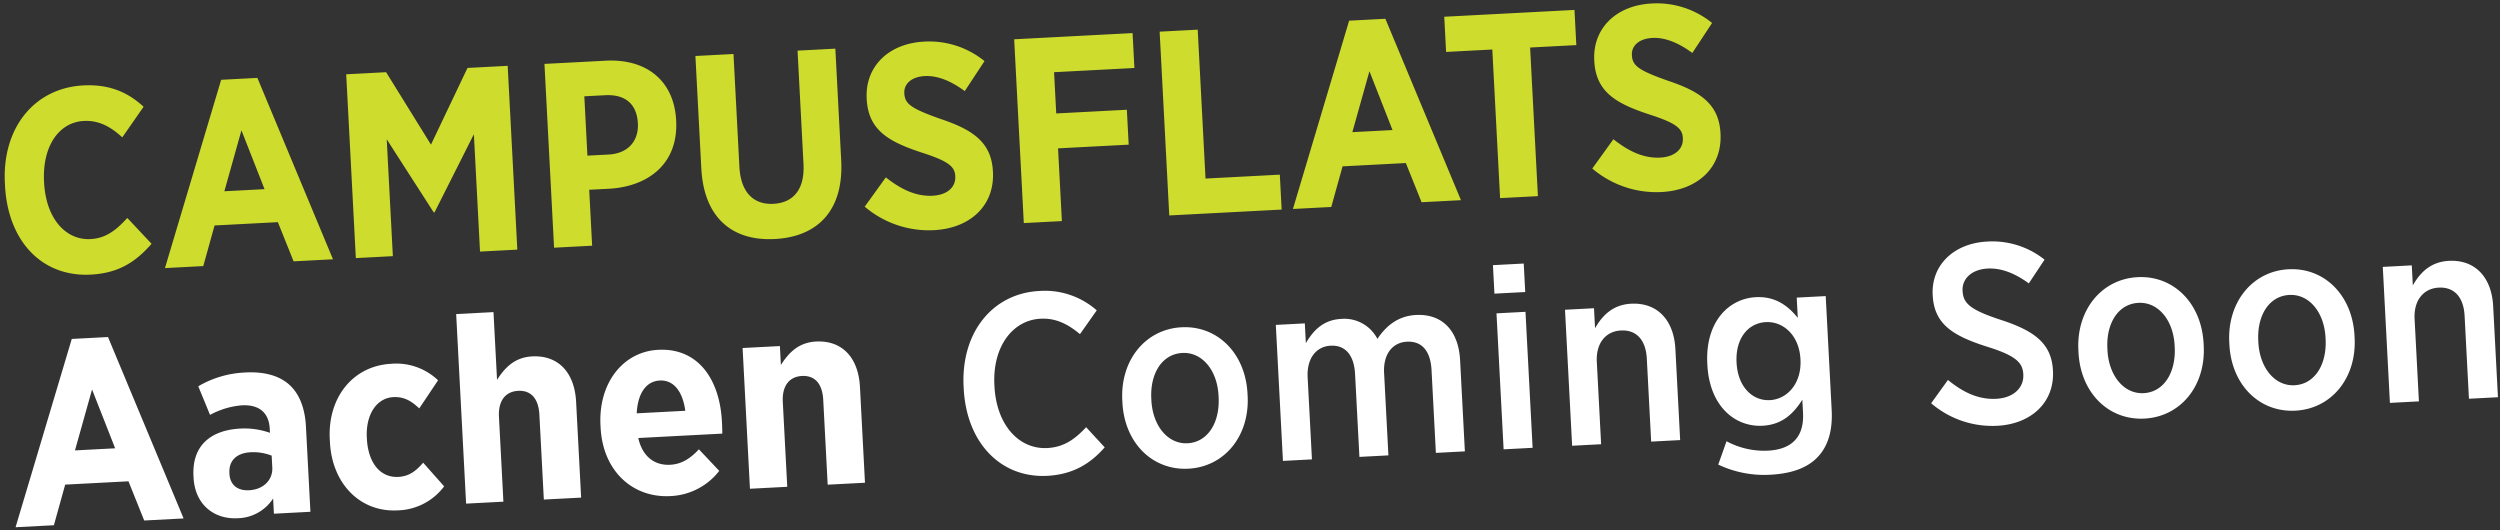
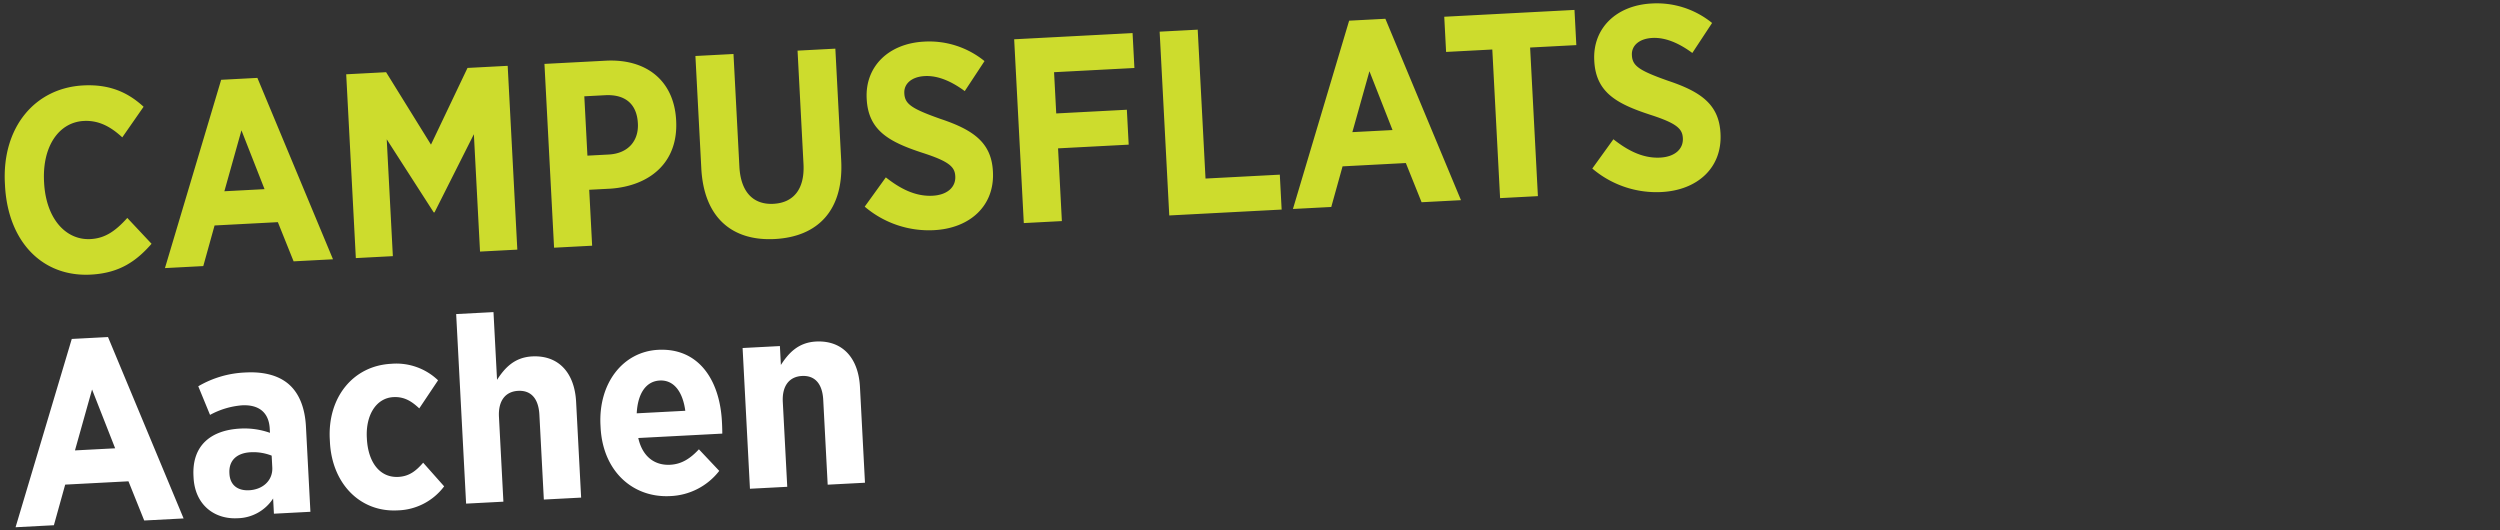
<svg xmlns="http://www.w3.org/2000/svg" width="836.736" height="177.519" viewBox="0 0 836.736 177.519">
  <rect x="0" y="0" width="836.736" height="177.519" fill="#333333" stroke="none" />
  <g transform="translate(1871.315 167.658)">
-     <path d="M31.064.88C40.48.88,46.376-2.64,51.92-8.36l-7.656-9.064C40.128-13.288,36.52-11,31.592-11c-8.184,0-14.52-7.48-14.52-19.712v-.264c0-11.968,6.072-19.624,14.344-19.624,5.016,0,8.888,2.376,12.584,6.16L51.656-54.3c-4.752-4.84-10.648-8.184-19.8-8.184-16.28,0-27.9,12.672-27.9,31.328v.792C3.96-11.528,14.872.88,31.064.88ZM55.968,0H68.816L73.3-13.376H94.512L99.088,0h13.2L90.2-61.952H78.056ZM77.176-24.64,83.952-44.7,90.64-24.64ZM119.944,0h12.408V-39.16L146.784-13.9h.264l14.52-25.432V0h12.5V-61.6H160.6L147.048-36.608,133.32-61.6H119.944Zm66.44,0h12.76V-18.744h7.216c12.936-.264,23.056-7.392,23.056-21.56v-.176c0-13.112-8.712-21.12-22.528-21.12h-20.5Zm12.76-30.184V-50.072H206.1c6.776,0,10.472,3.52,10.472,9.944v.088c0,5.72-3.7,9.856-10.3,9.856ZM260.3.968c14.256,0,23.584-8.184,23.584-25.168V-61.6H271.216v38.016c0,8.536-4.136,12.76-10.736,12.76s-10.736-4.312-10.736-13.024V-61.6h-12.76v37.664C236.984-7.3,246.136.968,260.3.968ZM313.72.792c11.968,0,20.68-7.04,20.68-18.48v-.176c0-9.592-5.808-14.168-16.544-18.392-9.592-3.96-11.7-5.632-11.7-9.152V-45.5c0-3.168,2.728-5.368,7.128-5.368,4.752,0,9.24,2.552,13.112,5.72l7.128-9.68a29.3,29.3,0,0,0-19.888-7.568c-11.88,0-20.152,7.3-20.152,18.04v.176c0,10.56,6.776,14.7,17.688,18.92,8.8,3.344,10.56,5.28,10.56,8.36v.088c0,3.608-2.992,6.072-7.92,6.072-6.16,0-11.176-3.344-15.312-6.952l-7.568,9.416A33.071,33.071,0,0,0,313.72.792ZM343.816,0h12.76V-24.376h23.672v-11.7H356.576V-49.9H383.5V-61.6H343.816Zm48.752,0h37.664V-11.7h-24.9V-61.6h-12.76Zm41.448,0h12.848l4.488-13.376H472.56L477.136,0h13.2L468.248-61.952H456.1Zm21.208-24.64L462-44.7l6.688,20.064ZM503.448,0H516.12V-49.808h15.488V-61.6H487.96v11.792h15.488Zm54.12.792c11.968,0,20.68-7.04,20.68-18.48v-.176c0-9.592-5.808-14.168-16.544-18.392-9.592-3.96-11.7-5.632-11.7-9.152V-45.5c0-3.168,2.728-5.368,7.128-5.368,4.752,0,9.24,2.552,13.112,5.72l7.128-9.68a29.3,29.3,0,0,0-19.888-7.568c-11.88,0-20.152,7.3-20.152,18.04v.176c0,10.56,6.776,14.7,17.688,18.92,8.8,3.344,10.56,5.28,10.56,8.36v.088c0,3.608-2.992,6.072-7.92,6.072-6.16,0-11.176-3.344-15.312-6.952l-7.568,9.416A33.071,33.071,0,0,0,557.568.792Z" transform="translate(-1872 -75) rotate(-3)" fill="#cddc2d" />
-     <path d="M-491.318.86c8.342,0,14.448-3.1,19.694-8.514l-5.848-7.052c-3.784,3.612-7.568,6.278-13.33,6.278-9.46,0-16.6-8.514-16.6-21.586v-.344c0-12.814,7.138-21.414,16.6-21.414,5.418,0,9.374,2.58,12.9,5.848l6.02-7.654A26.232,26.232,0,0,0-490.8-61.06c-15.566,0-26.918,12.47-26.918,30.7v.6C-517.72-11.352-506.712.86-491.318.86Zm47.3.086c12.126,0,21.07-9.89,21.07-23.306v-.774c0-13.5-8.858-23.306-20.9-23.306-12.126,0-21.07,9.976-21.07,23.392v.774C-464.916-8.772-456.058.946-444.018.946Zm.172-8.514c-6.622,0-11.352-6.45-11.352-14.964v-.516c0-8.514,4.386-14.792,11.18-14.792,6.622,0,11.352,6.364,11.352,14.878v.516C-432.666-13.932-437.052-7.568-443.846-7.568ZM-412.284,0h9.718V-27.52c0-6.278,3.354-10.148,8.256-10.148,4.816,0,7.654,3.44,7.654,9.89V0h9.718V-27.606c0-6.45,3.44-10.062,8.17-10.062,4.988,0,7.74,3.44,7.74,9.976V0h9.718V-30.53c0-10.32-5.5-15.91-13.932-15.91-6.106,0-10.234,3.182-13.33,7.31a12.459,12.459,0,0,0-11.782-7.31c-6.02,0-9.546,3.44-12.212,7.482V-45.58h-9.718Zm73.616-52.2h10.32v-9.546h-10.32Zm.344,52.2h9.718V-45.58h-9.718Zm22.962,0h9.718V-27.606c0-6.278,3.526-10.062,8.6-10.062,5.16,0,8.17,3.526,8.17,9.89V0h9.718V-30.53c0-9.718-5.246-15.91-14.018-15.91-6.192,0-9.89,3.526-12.47,7.568V-45.58h-9.718Zm65.79,13.158c7.224,0,12.814-1.72,16.426-5.418,3.354-3.354,5.16-8.342,5.16-15.136V-45.58H-237.7v6.794c-2.924-4.042-6.966-7.654-13.674-7.654-9.03,0-17.372,7.31-17.372,21.414v.344c0,14.018,8.256,21.328,17.372,21.328,6.622,0,10.578-3.526,13.76-8v4.386c0,8.084-4.386,12.04-12.384,12.04A26.625,26.625,0,0,1-263.676,1.2l-3.182,7.654A35.775,35.775,0,0,0-249.572,13.158Zm1.118-24.94c-5.848,0-10.492-4.988-10.492-13.072v-.086c0-8.084,4.558-12.986,10.492-12.986,5.848,0,10.922,4.988,10.922,12.986v.172C-237.532-16.856-242.606-11.782-248.454-11.782ZM-172.86.774c11.266,0,19.522-6.794,19.522-17.372v-.172c0-8.772-5.16-13.416-16.34-17.716-10.234-3.956-12.47-6.192-12.47-10.406v-.086c0-3.956,3.354-6.966,8.772-6.966,4.816,0,9.374,2.322,13.5,5.676l5.676-7.654a27.992,27.992,0,0,0-18.92-7.052c-11.18,0-19.092,6.966-19.092,16.856v.172c0,9.632,5.934,13.846,17.372,18.146,9.546,3.526,11.524,6.02,11.524,9.8v.086c0,4.472-3.7,7.654-9.46,7.654-6.364,0-11.352-3.1-15.824-7.138l-6.02,7.482A31.4,31.4,0,0,0-172.86.774Zm49.278.172c12.126,0,21.07-9.89,21.07-23.306v-.774c0-13.5-8.858-23.306-20.9-23.306-12.126,0-21.07,9.976-21.07,23.392v.774C-144.48-8.772-135.622.946-123.582.946Zm.172-8.514c-6.622,0-11.352-6.45-11.352-14.964v-.516c0-8.514,4.386-14.792,11.18-14.792,6.622,0,11.352,6.364,11.352,14.878v.516C-112.23-13.932-116.616-7.568-123.41-7.568Zm50.4,8.514c12.126,0,21.07-9.89,21.07-23.306v-.774c0-13.5-8.858-23.306-20.9-23.306-12.126,0-21.07,9.976-21.07,23.392v.774C-93.912-8.772-85.054.946-73.014.946Zm.172-8.514c-6.622,0-11.352-6.45-11.352-14.964v-.516c0-8.514,4.386-14.792,11.18-14.792,6.622,0,11.352,6.364,11.352,14.878v.516C-61.662-13.932-66.048-7.568-72.842-7.568ZM-41.28,0h9.718V-27.606c0-6.278,3.526-10.062,8.6-10.062,5.16,0,8.17,3.526,8.17,9.89V0h9.718V-30.53c0-9.718-5.246-15.91-14.018-15.91-6.192,0-9.89,3.526-12.47,7.568V-45.58H-41.28Z" transform="translate(-1030.201 -34.974) rotate(-3)" fill="#fff" />
+     <path d="M31.064.88C40.48.88,46.376-2.64,51.92-8.36l-7.656-9.064C40.128-13.288,36.52-11,31.592-11c-8.184,0-14.52-7.48-14.52-19.712v-.264c0-11.968,6.072-19.624,14.344-19.624,5.016,0,8.888,2.376,12.584,6.16L51.656-54.3c-4.752-4.84-10.648-8.184-19.8-8.184-16.28,0-27.9,12.672-27.9,31.328v.792C3.96-11.528,14.872.88,31.064.88ZM55.968,0H68.816L73.3-13.376H94.512L99.088,0h13.2L90.2-61.952H78.056ZM77.176-24.64,83.952-44.7,90.64-24.64ZM119.944,0h12.408V-39.16L146.784-13.9h.264l14.52-25.432V0h12.5V-61.6H160.6L147.048-36.608,133.32-61.6H119.944Zm66.44,0h12.76V-18.744h7.216c12.936-.264,23.056-7.392,23.056-21.56v-.176c0-13.112-8.712-21.12-22.528-21.12h-20.5Zm12.76-30.184V-50.072H206.1c6.776,0,10.472,3.52,10.472,9.944v.088c0,5.72-3.7,9.856-10.3,9.856ZM260.3.968c14.256,0,23.584-8.184,23.584-25.168V-61.6H271.216v38.016c0,8.536-4.136,12.76-10.736,12.76s-10.736-4.312-10.736-13.024V-61.6h-12.76v37.664C236.984-7.3,246.136.968,260.3.968ZM313.72.792c11.968,0,20.68-7.04,20.68-18.48v-.176c0-9.592-5.808-14.168-16.544-18.392-9.592-3.96-11.7-5.632-11.7-9.152V-45.5c0-3.168,2.728-5.368,7.128-5.368,4.752,0,9.24,2.552,13.112,5.72l7.128-9.68a29.3,29.3,0,0,0-19.888-7.568c-11.88,0-20.152,7.3-20.152,18.04v.176c0,10.56,6.776,14.7,17.688,18.92,8.8,3.344,10.56,5.28,10.56,8.36v.088c0,3.608-2.992,6.072-7.92,6.072-6.16,0-11.176-3.344-15.312-6.952l-7.568,9.416A33.071,33.071,0,0,0,313.72.792ZM343.816,0h12.76V-24.376h23.672v-11.7H356.576V-49.9H383.5V-61.6H343.816Zm48.752,0h37.664V-11.7h-24.9V-61.6h-12.76Zm41.448,0h12.848l4.488-13.376H472.56L477.136,0h13.2L468.248-61.952H456.1Zm21.208-24.64L462-44.7l6.688,20.064M503.448,0H516.12V-49.808h15.488V-61.6H487.96v11.792h15.488Zm54.12.792c11.968,0,20.68-7.04,20.68-18.48v-.176c0-9.592-5.808-14.168-16.544-18.392-9.592-3.96-11.7-5.632-11.7-9.152V-45.5c0-3.168,2.728-5.368,7.128-5.368,4.752,0,9.24,2.552,13.112,5.72l7.128-9.68a29.3,29.3,0,0,0-19.888-7.568c-11.88,0-20.152,7.3-20.152,18.04v.176c0,10.56,6.776,14.7,17.688,18.92,8.8,3.344,10.56,5.28,10.56,8.36v.088c0,3.608-2.992,6.072-7.92,6.072-6.16,0-11.176-3.344-15.312-6.952l-7.568,9.416A33.071,33.071,0,0,0,557.568.792Z" transform="translate(-1872 -75) rotate(-3)" fill="#cddc2d" />
    <path d="M1.5,84H14.344l4.488-13.376H40.04L44.616,84h13.2L35.728,22.048H23.584ZM22.7,59.36,29.48,39.3,36.168,59.36ZM75.856,84.88A14.5,14.5,0,0,0,88.088,78.9V84H100.32V55.4c0-6.072-1.584-11-4.84-14.256-3.08-3.08-7.92-4.84-14.344-4.84a33.744,33.744,0,0,0-16.1,3.784l3.432,9.768a26.8,26.8,0,0,1,10.824-2.64c5.632,0,8.888,2.816,8.888,8.272V56.9A25.516,25.516,0,0,0,78.32,54.96c-9.68,0-16.456,4.664-16.456,15.048v.528C61.864,79.688,68.112,84.88,75.856,84.88Zm4.136-9.152c-3.608-.088-6.072-2.024-6.072-5.9v-.176c0-4.312,2.9-6.6,7.48-6.6a16.859,16.859,0,0,1,6.952,1.5v3.96C88.352,72.824,84.832,75.816,79.992,75.728Zm49.456,9.328a20.072,20.072,0,0,0,16.016-7.216l-6.6-8.272c-2.464,2.552-4.84,4.312-8.536,4.312-6.248,0-9.856-5.456-9.856-13.288V60.24c0-7.656,3.872-13.112,9.592-13.112,3.784,0,6.16,1.848,8.448,4.224l6.776-9.064a20.194,20.194,0,0,0-15.4-6.336c-12.76,0-21.824,10.12-21.824,24.112V61.12C108.064,75.024,116.952,85.056,129.448,85.056ZM152.5,84H165V55.576c0-5.544,2.728-8.36,6.864-8.36,4.224,0,6.688,2.816,6.688,8.36V84h12.5V51.88c0-9.768-5.1-15.928-13.9-15.928-5.984,0-9.416,3.432-12.144,7.216v-22.7H152.5Zm68.376,1.056a21.784,21.784,0,0,0,16.808-7.568l-6.424-7.568c-2.992,2.9-5.984,4.664-9.856,4.664-5.28,0-9.152-3.256-10.208-9.5h28.16c.088-1.848.088-3.344.088-4.048,0-14.08-6.6-25.08-20.064-25.08-11.88,0-20.592,10.208-20.592,24.2v.792C198.792,75.64,208.384,85.056,220.88,85.056Zm-9.768-28.248c.7-6.688,3.7-10.56,8.272-10.56,4.664,0,7.48,4.048,8.008,10.56ZM247.632,84h12.5V55.576c0-5.544,2.728-8.36,6.864-8.36,4.224,0,6.688,2.816,6.688,8.36V84h12.5V51.88c0-9.768-5.1-15.928-13.9-15.928-5.984,0-9.416,3.432-12.144,7.216V36.832h-12.5Z" transform="translate(-1872 -75) rotate(-3)" fill="#fff" />
  </g>
</svg>